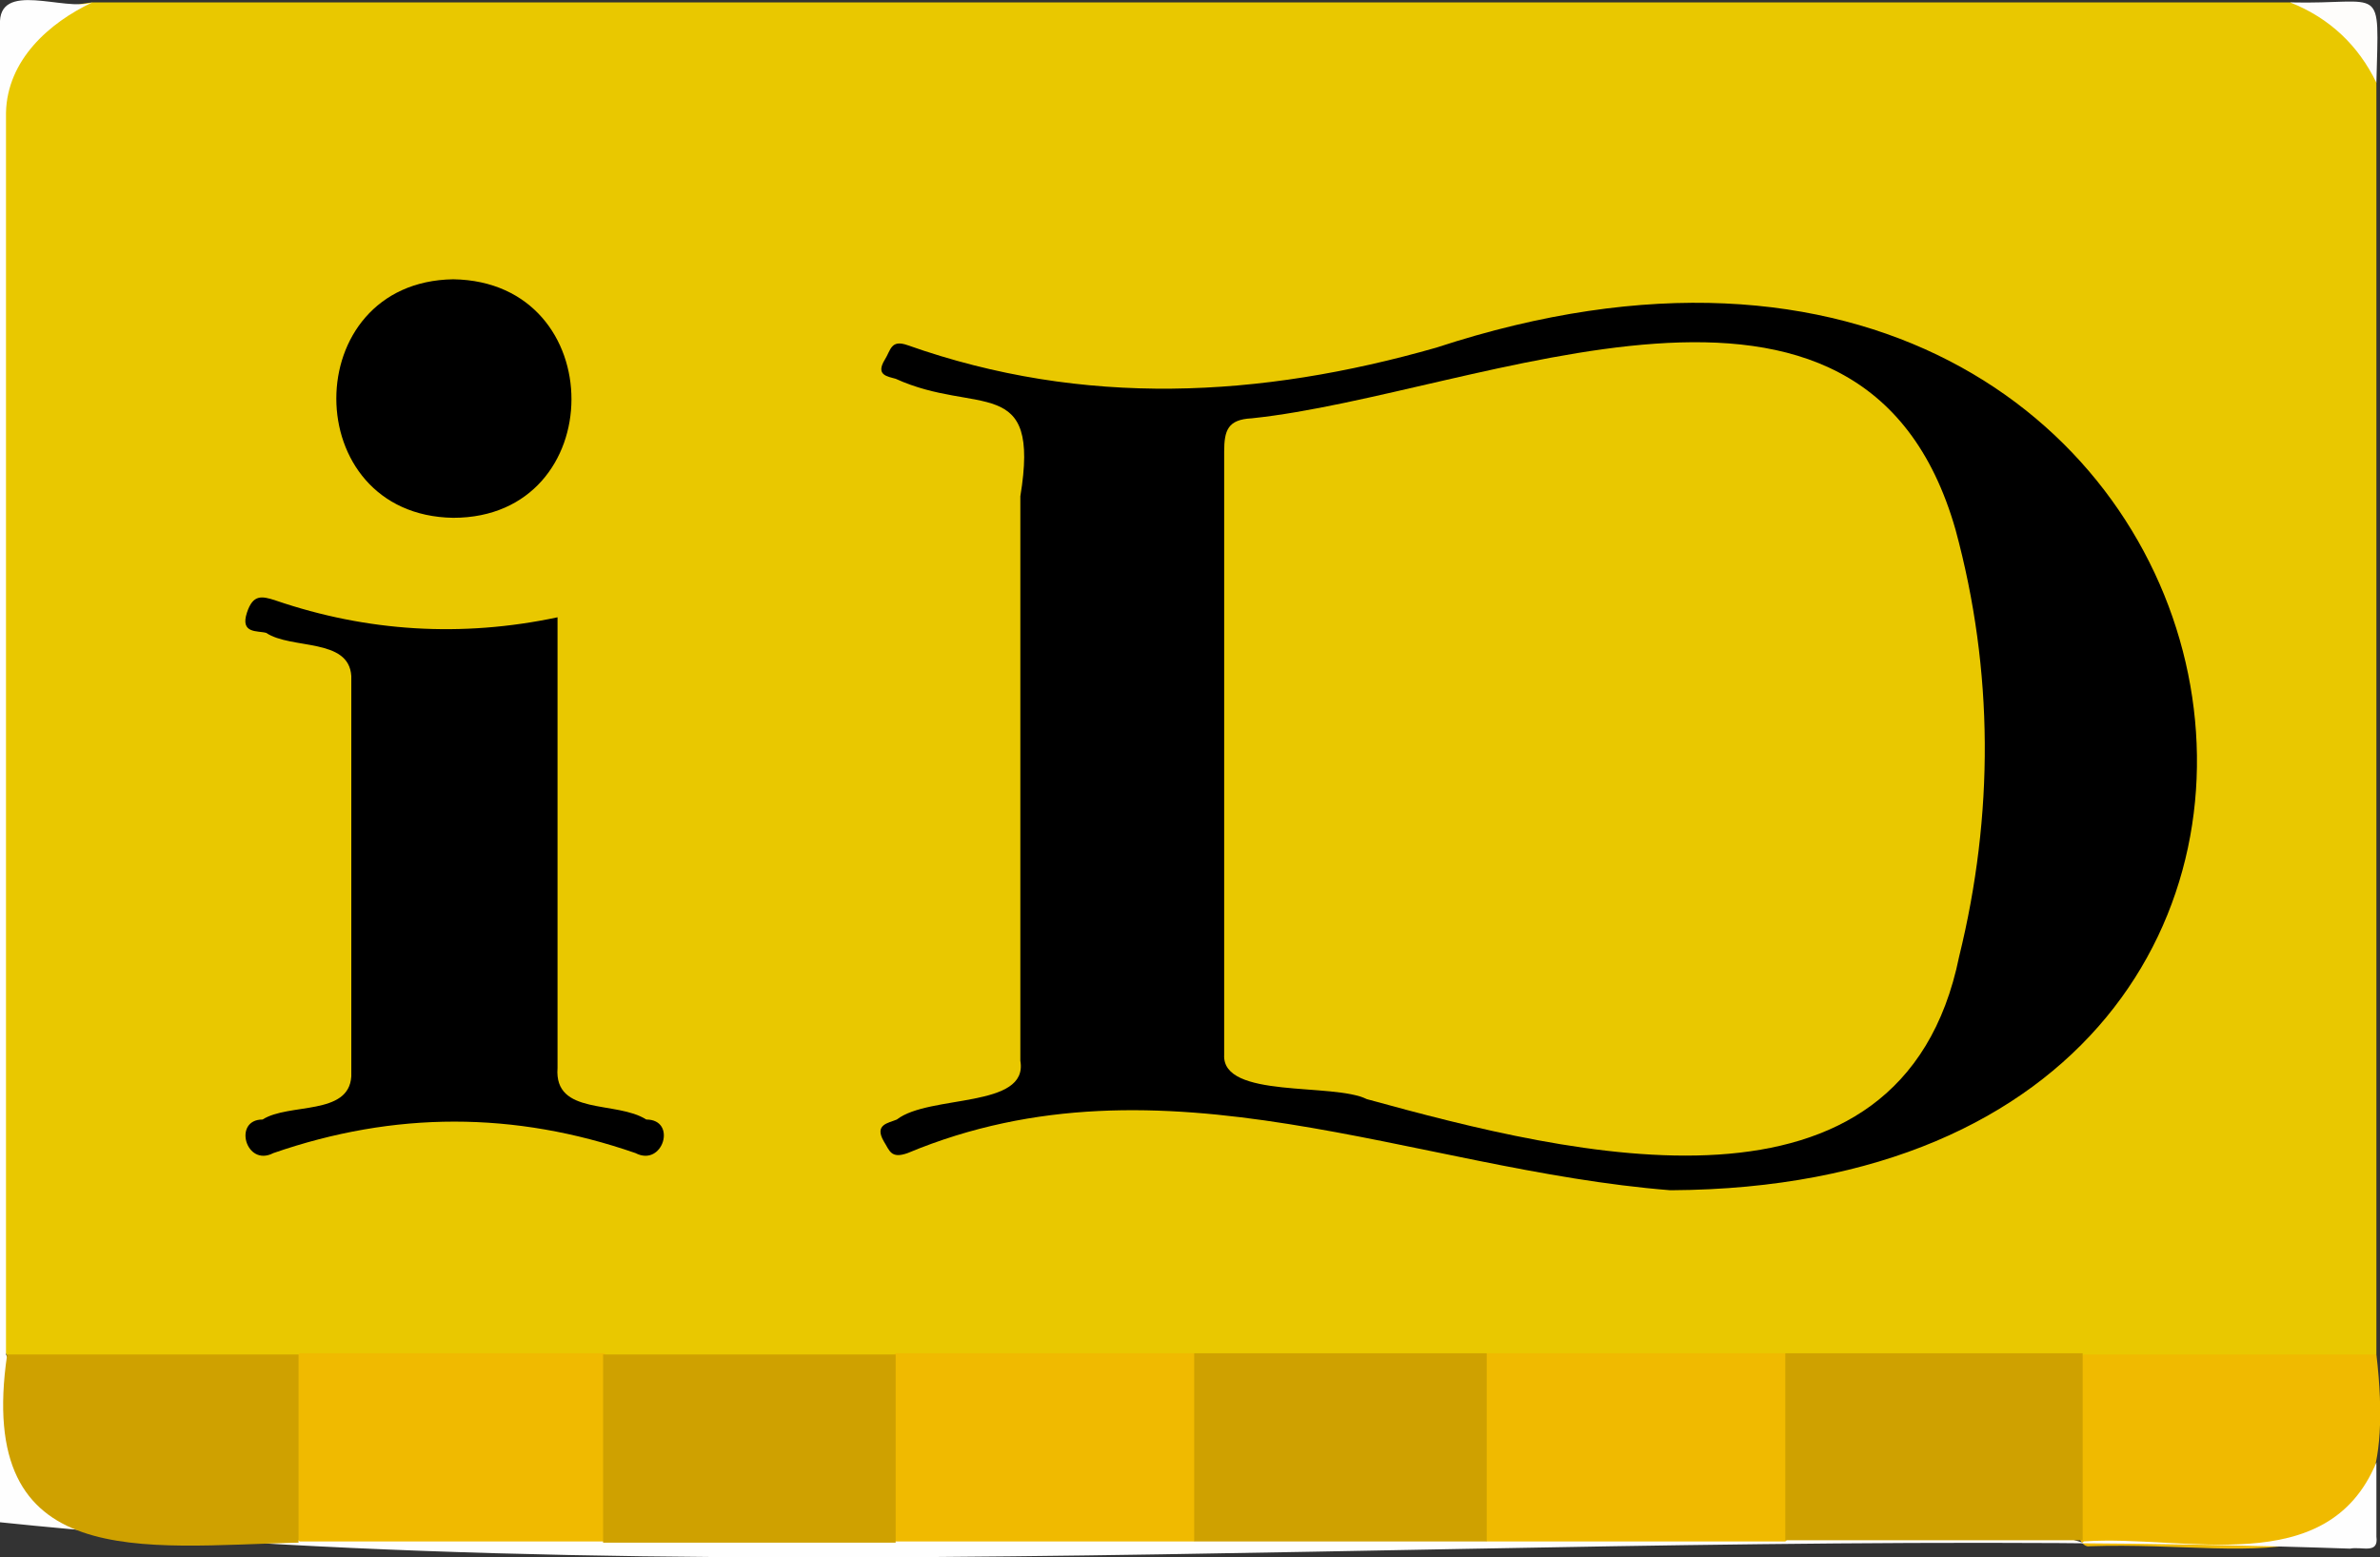
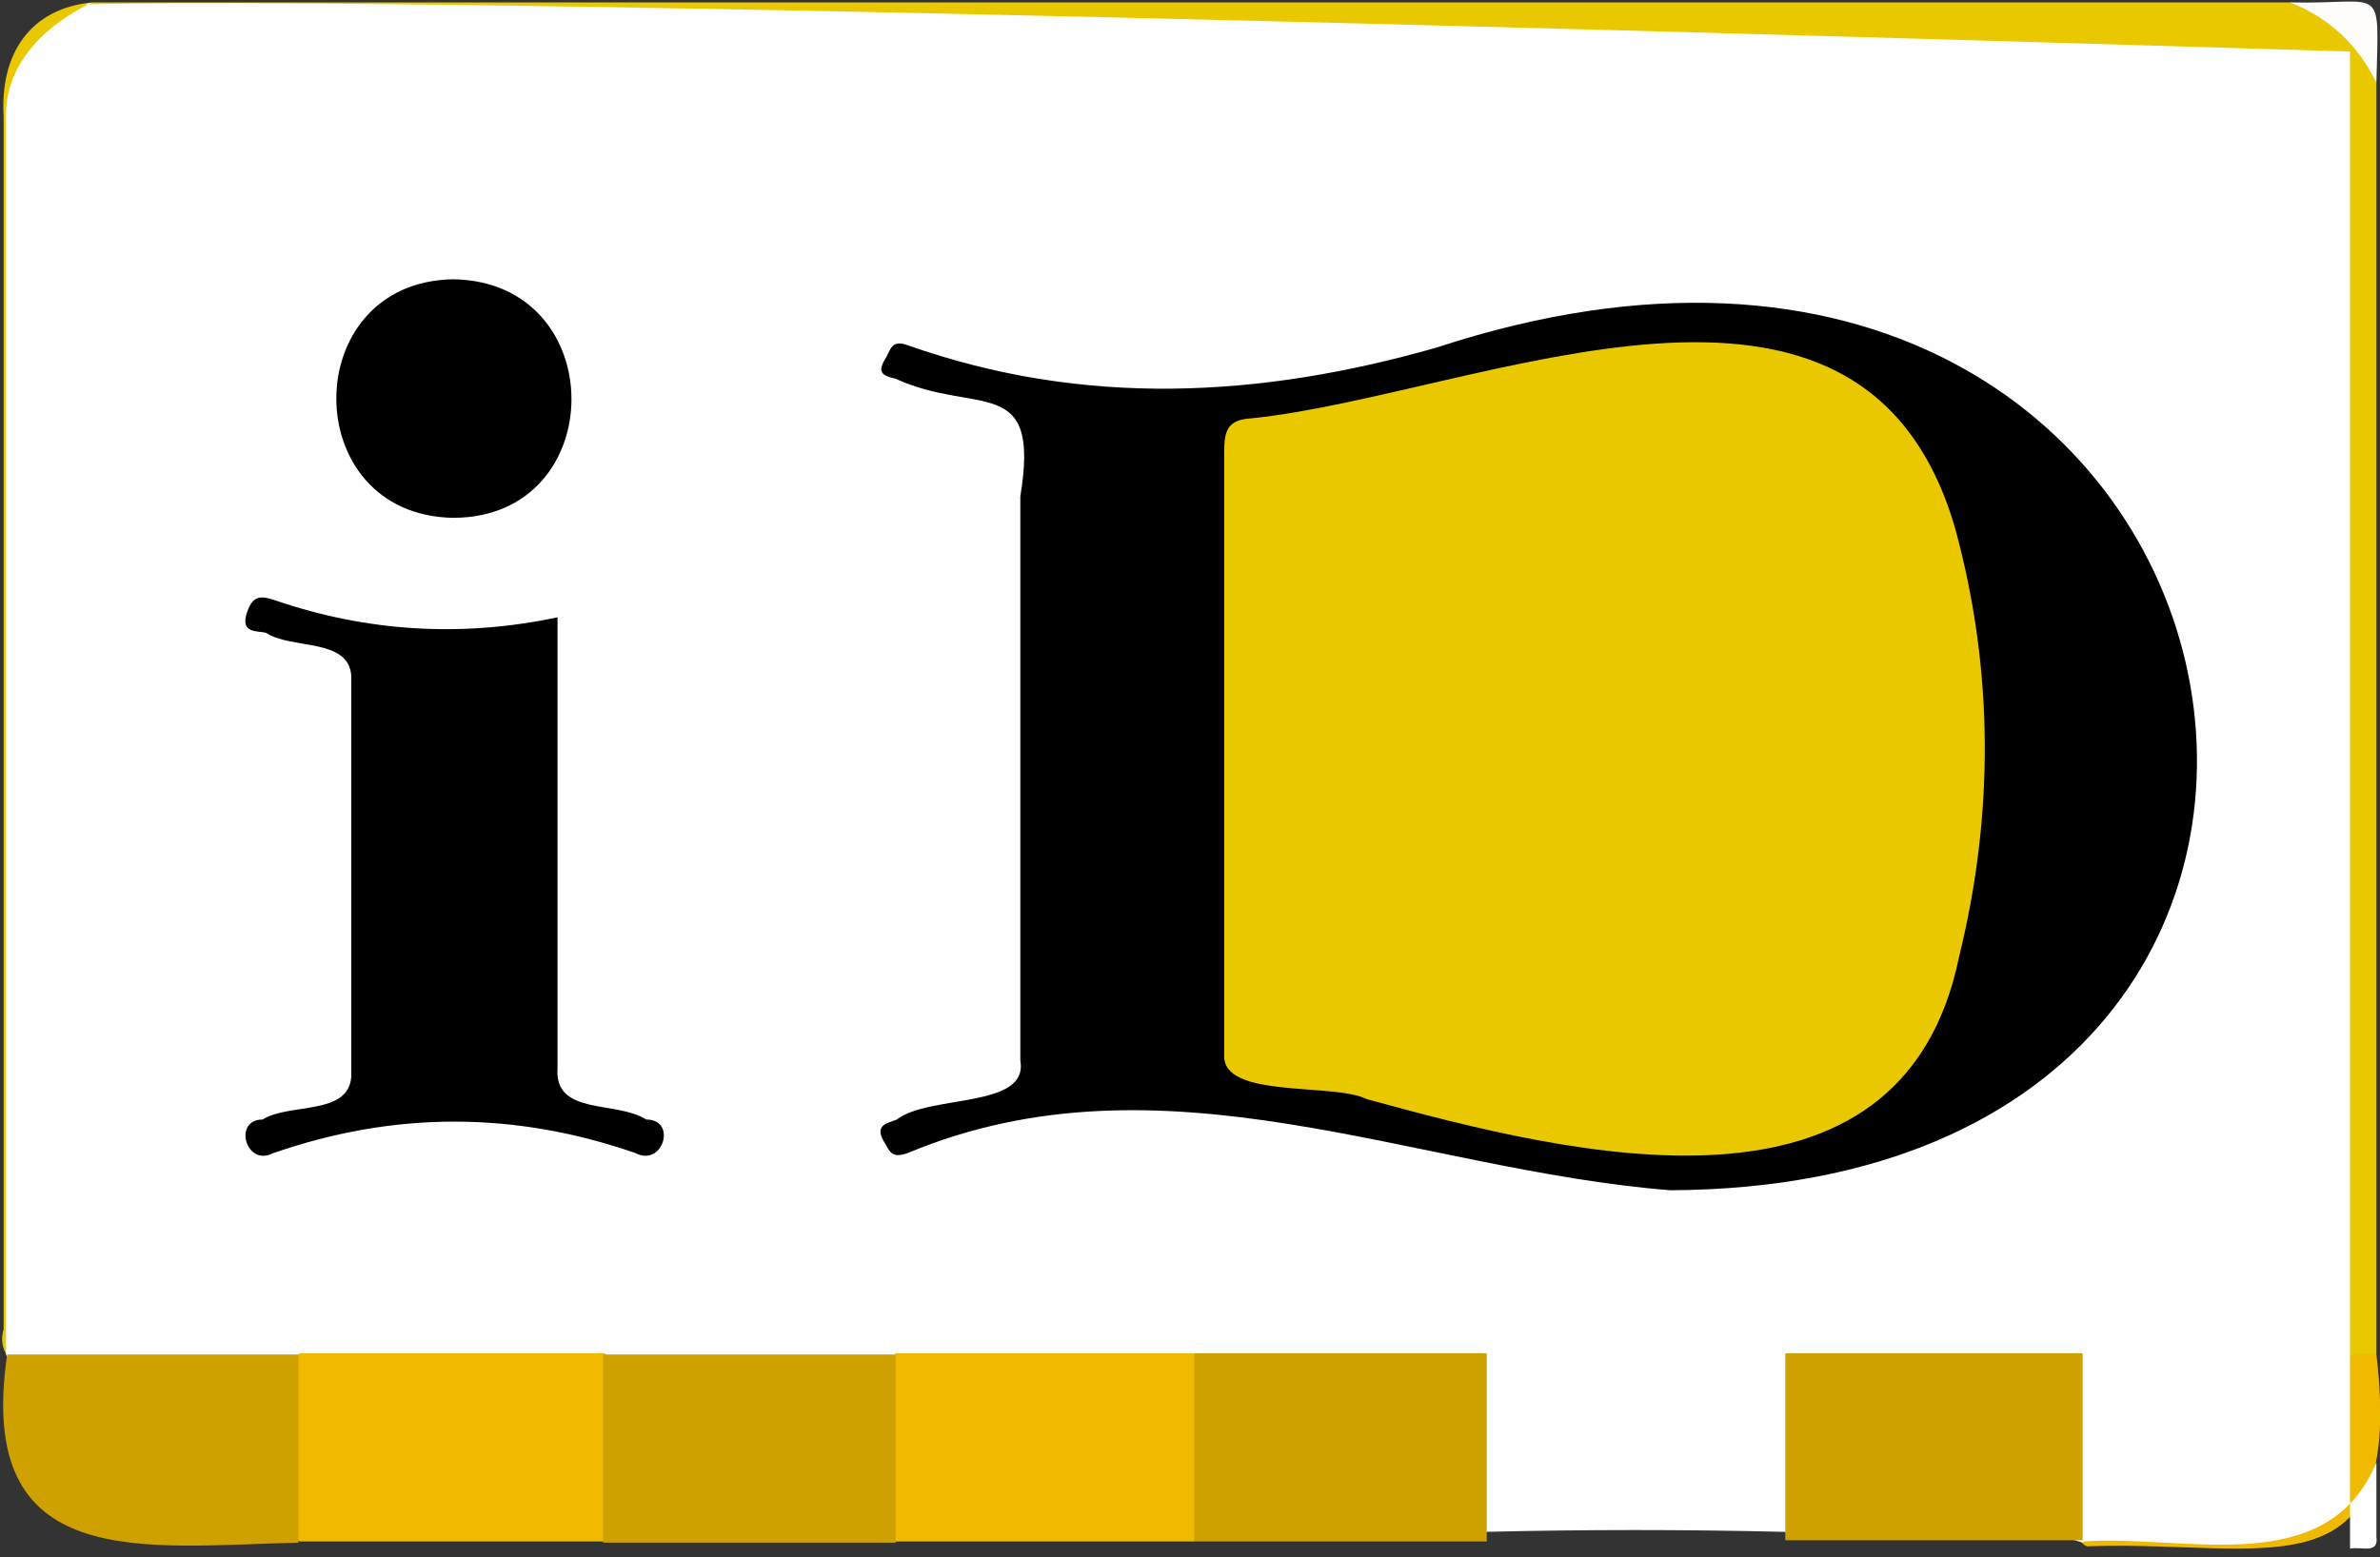
<svg xmlns="http://www.w3.org/2000/svg" id="_レイヤー_1" data-name="レイヤー 1" width="198.5" height="129.9" version="1.1" viewBox="0 0 198.5 129.9">
  <rect x="0" y="0" width="198.5" height="129.9" fill="#333333" stroke="none" />
  <path d="M198.2,6.9v106.1c-.8,1-1.9,1.1-3,1.1-7.1,0-14.2.2-21.4-.1-16.6.2-33.2.2-49.8,0-40.2.3-80.4,0-120.6.1-2,.3-3.7-1.1-3.1-3.2,0-33.7,0-67.4,0-101.2C0,4.5,2.5.7,7.7.2h183.3c4.2.6,6.5,2.4,7.2,6.7Z" style="fill: #e9c800; stroke-width: 0px;" />
  <path d="M173.8,113h24.4c2.4,20.5-9.1,15.5-23.9,16-2.5.5-2.1-15.2-.5-16Z" style="fill: #f0ba00; stroke-width: 0px;" />
-   <path d="M173.8,128.6c8.4-.6,20.3,3.3,24.4-6.6,0,2.1,0,4.1,0,6.2.2,1.5-1.2.8-2.2,1C131.8,127,61.3,133.4,0,127c0-41.7,0-83.3,0-124.9C-.2-1.7,5.4,1,7.7.2,4.1,1.9.6,5,.5,9.4c0,34.5,0,69.1,0,103.6,2.9,5.4-1.7,12.3,9,14.6,13.6.4,27.2-.2,40.7.2,24.6-.2,49.1-.2,73.7,0,8.3-.2,16.6-.2,24.9,0,8.1.4,17.3-1.6,24.9.9Z" style="fill: #fefefe; stroke-width: 0px;" />
+   <path d="M173.8,128.6c8.4-.6,20.3,3.3,24.4-6.6,0,2.1,0,4.1,0,6.2.2,1.5-1.2.8-2.2,1c0-41.7,0-83.3,0-124.9C-.2-1.7,5.4,1,7.7.2,4.1,1.9.6,5,.5,9.4c0,34.5,0,69.1,0,103.6,2.9,5.4-1.7,12.3,9,14.6,13.6.4,27.2-.2,40.7.2,24.6-.2,49.1-.2,73.7,0,8.3-.2,16.6-.2,24.9,0,8.1.4,17.3-1.6,24.9.9Z" style="fill: #fefefe; stroke-width: 0px;" />
  <path d="M198.2,6.9c-1.5-3.1-3.9-5.4-7.2-6.7,7.9.2,7.4-1.8,7.2,6.7Z" style="fill: #fefdfb; stroke-width: 0px;" />
  <path d="M139.3,99.3c-21.4-1.7-42.3-12-63.6-3.1-1.4.5-1.5-.2-2-1-.8-1.4.4-1.5,1.1-1.8,2.7-2.1,11-.9,10.3-4.9,0-15.7,0-31.4,0-47.1,1.7-10.3-3.6-6.7-10.4-9.8-.7-.2-1.7-.3-.9-1.6.5-.8.5-1.7,1.9-1.2,14.7,5.2,29.4,4.4,44.1.2,70.9-23.3,89.2,69.9,19.6,70.3Z" style="fill: #000; stroke-width: 0px;" />
  <path d="M46.5,51.5c0,12.8,0,25.2,0,37.6-.3,4,4.9,2.7,7.4,4.3,2.6,0,1.4,4-.9,2.8-10.1-3.5-20.1-3.5-30.2,0-2.3,1.2-3.4-2.8-.9-2.8,2.2-1.4,7.2-.3,7.4-3.6,0-11.1,0-22.3,0-33.4-.2-3.2-5-2.2-7.1-3.6-.7-.2-2.2.1-1.6-1.7.5-1.5,1.2-1.4,2.4-1,7.6,2.6,15.5,3.1,23.5,1.4Z" style="fill: #000; stroke-width: 0px;" />
  <path d="M50.3,128.6h-25.3c-1.8-1.1-1.8-14.4,0-15.7h25.4c1.7,1.2,1.8,14.5,0,15.7Z" style="fill: #f0ba00; stroke-width: 0px;" />
  <path d="M99.6,128.6c-8.3,0-16.6,0-24.9,0-1.8-1.2-1.7-14.3,0-15.7,8.3,0,16.6,0,24.9,0,1.8,1.2,1.8,14.5,0,15.7Z" style="fill: #f0ba00; stroke-width: 0px;" />
-   <path d="M148.9,128.6c-8.3,0-16.6,0-24.9,0-1.8-1.1-1.8-14.4,0-15.7,8.3,0,16.6,0,24.9,0,1.7,1.3,1.8,14.4,0,15.7Z" style="fill: #f0ba00; stroke-width: 0px;" />
  <path d="M148.9,128.6c0-5.2,0-10.4,0-15.7,8.3,0,16.6,0,24.8,0,0,5.2,0,10.4,0,15.6-8.3,0-16.6,0-24.8,0Z" style="fill: #cfa100; stroke-width: 0px;" />
  <path d="M74.7,113c0,5.2,0,10.4,0,15.7-8.1,0-16.3,0-24.4,0,0-5.2,0-10.4,0-15.7,8.1,0,16.3,0,24.4,0Z" style="fill: #cfa100; stroke-width: 0px;" />
  <path d="M124,112.9c0,5.2,0,10.4,0,15.7h-24.4c0-5.2,0-10.4,0-15.7,8.1,0,16.3,0,24.4,0Z" style="fill: #cfa100; stroke-width: 0px;" />
  <path d="M24.9,113c0,5.2,0,10.4,0,15.7-13,.3-27,2.6-24.3-15.7,8.1,0,16.2,0,24.3,0Z" style="fill: #cfa100; stroke-width: 0px;" />
  <path d="M37.8,43.2c-13-.2-13-19.7,0-19.9,13.2.2,13.1,19.9,0,19.9Z" style="fill: #000; stroke-width: 0px;" />
  <path d="M102.1,62.5c0-8.3,0-16.5,0-24.8,0-1.8.3-2.7,2.3-2.8,19.1-2,51-17.7,58.7,9.3,3.2,11.8,3.2,23.8.3,35.6-4.8,23.5-32.3,16.6-49.4,11.9-2.8-1.4-12.1,0-11.9-3.7,0-8.5,0-17,0-25.5Z" style="fill: #e9c800; stroke-width: 0px;" />
</svg>